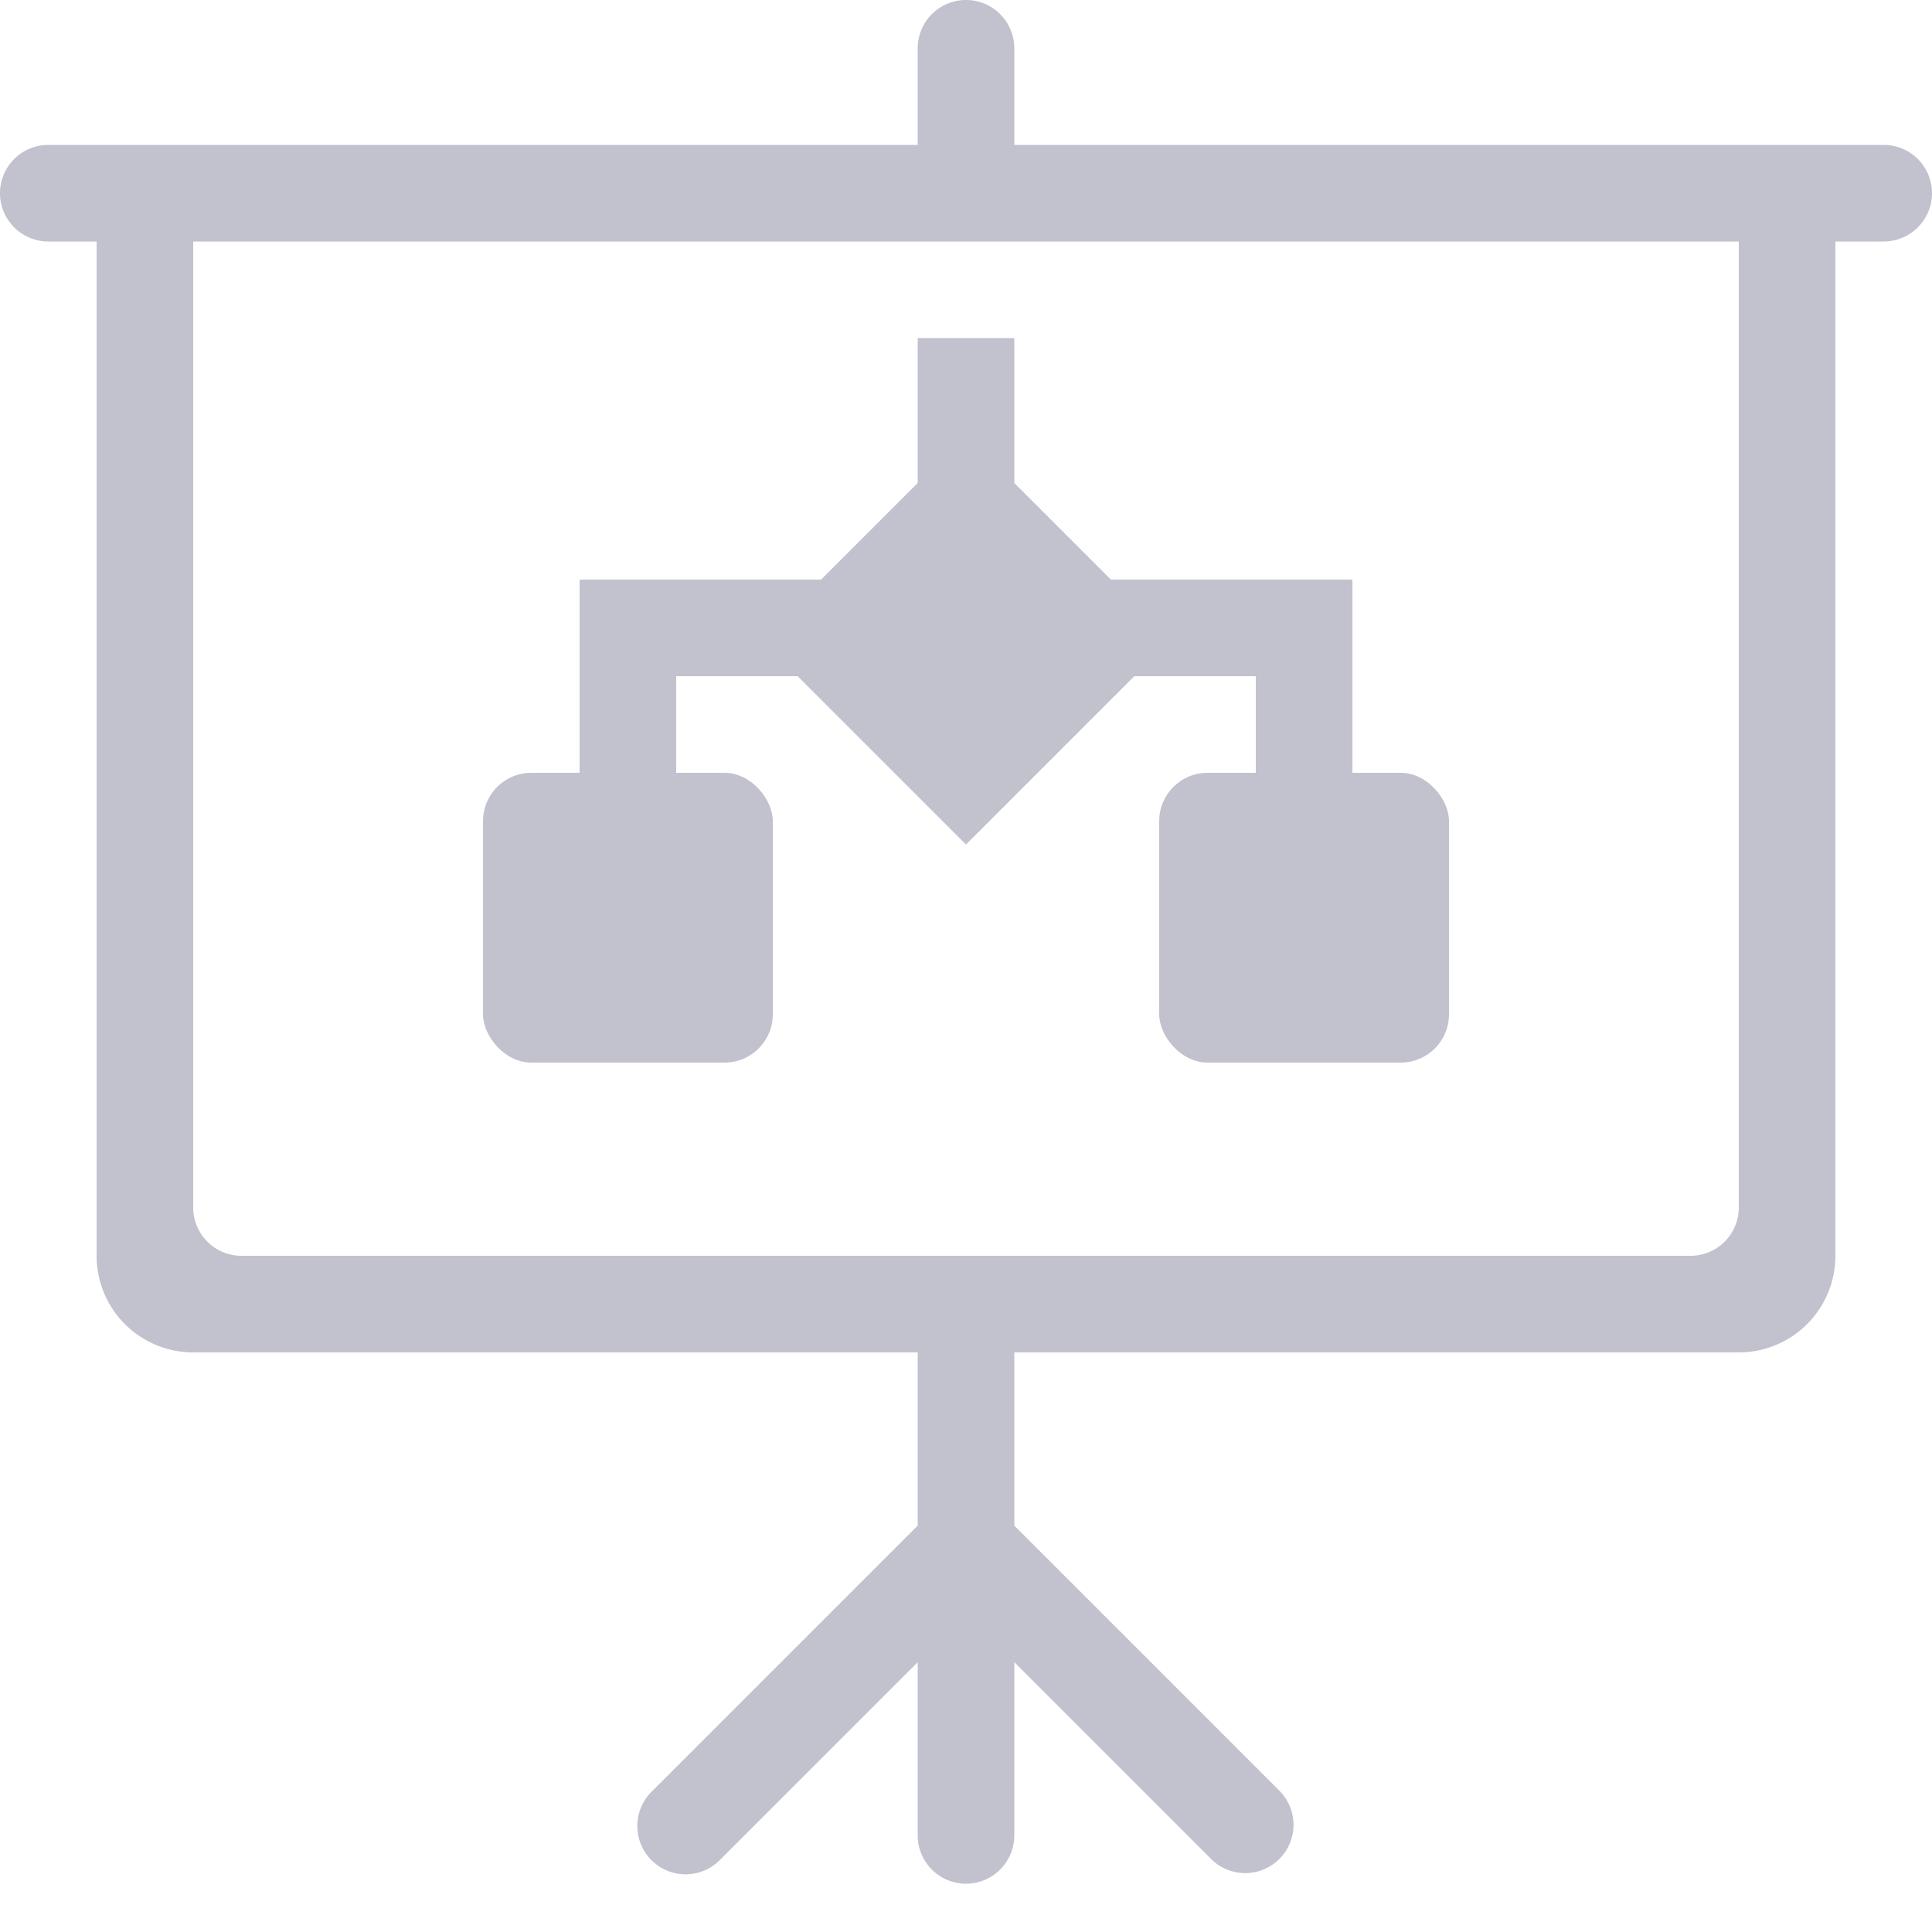
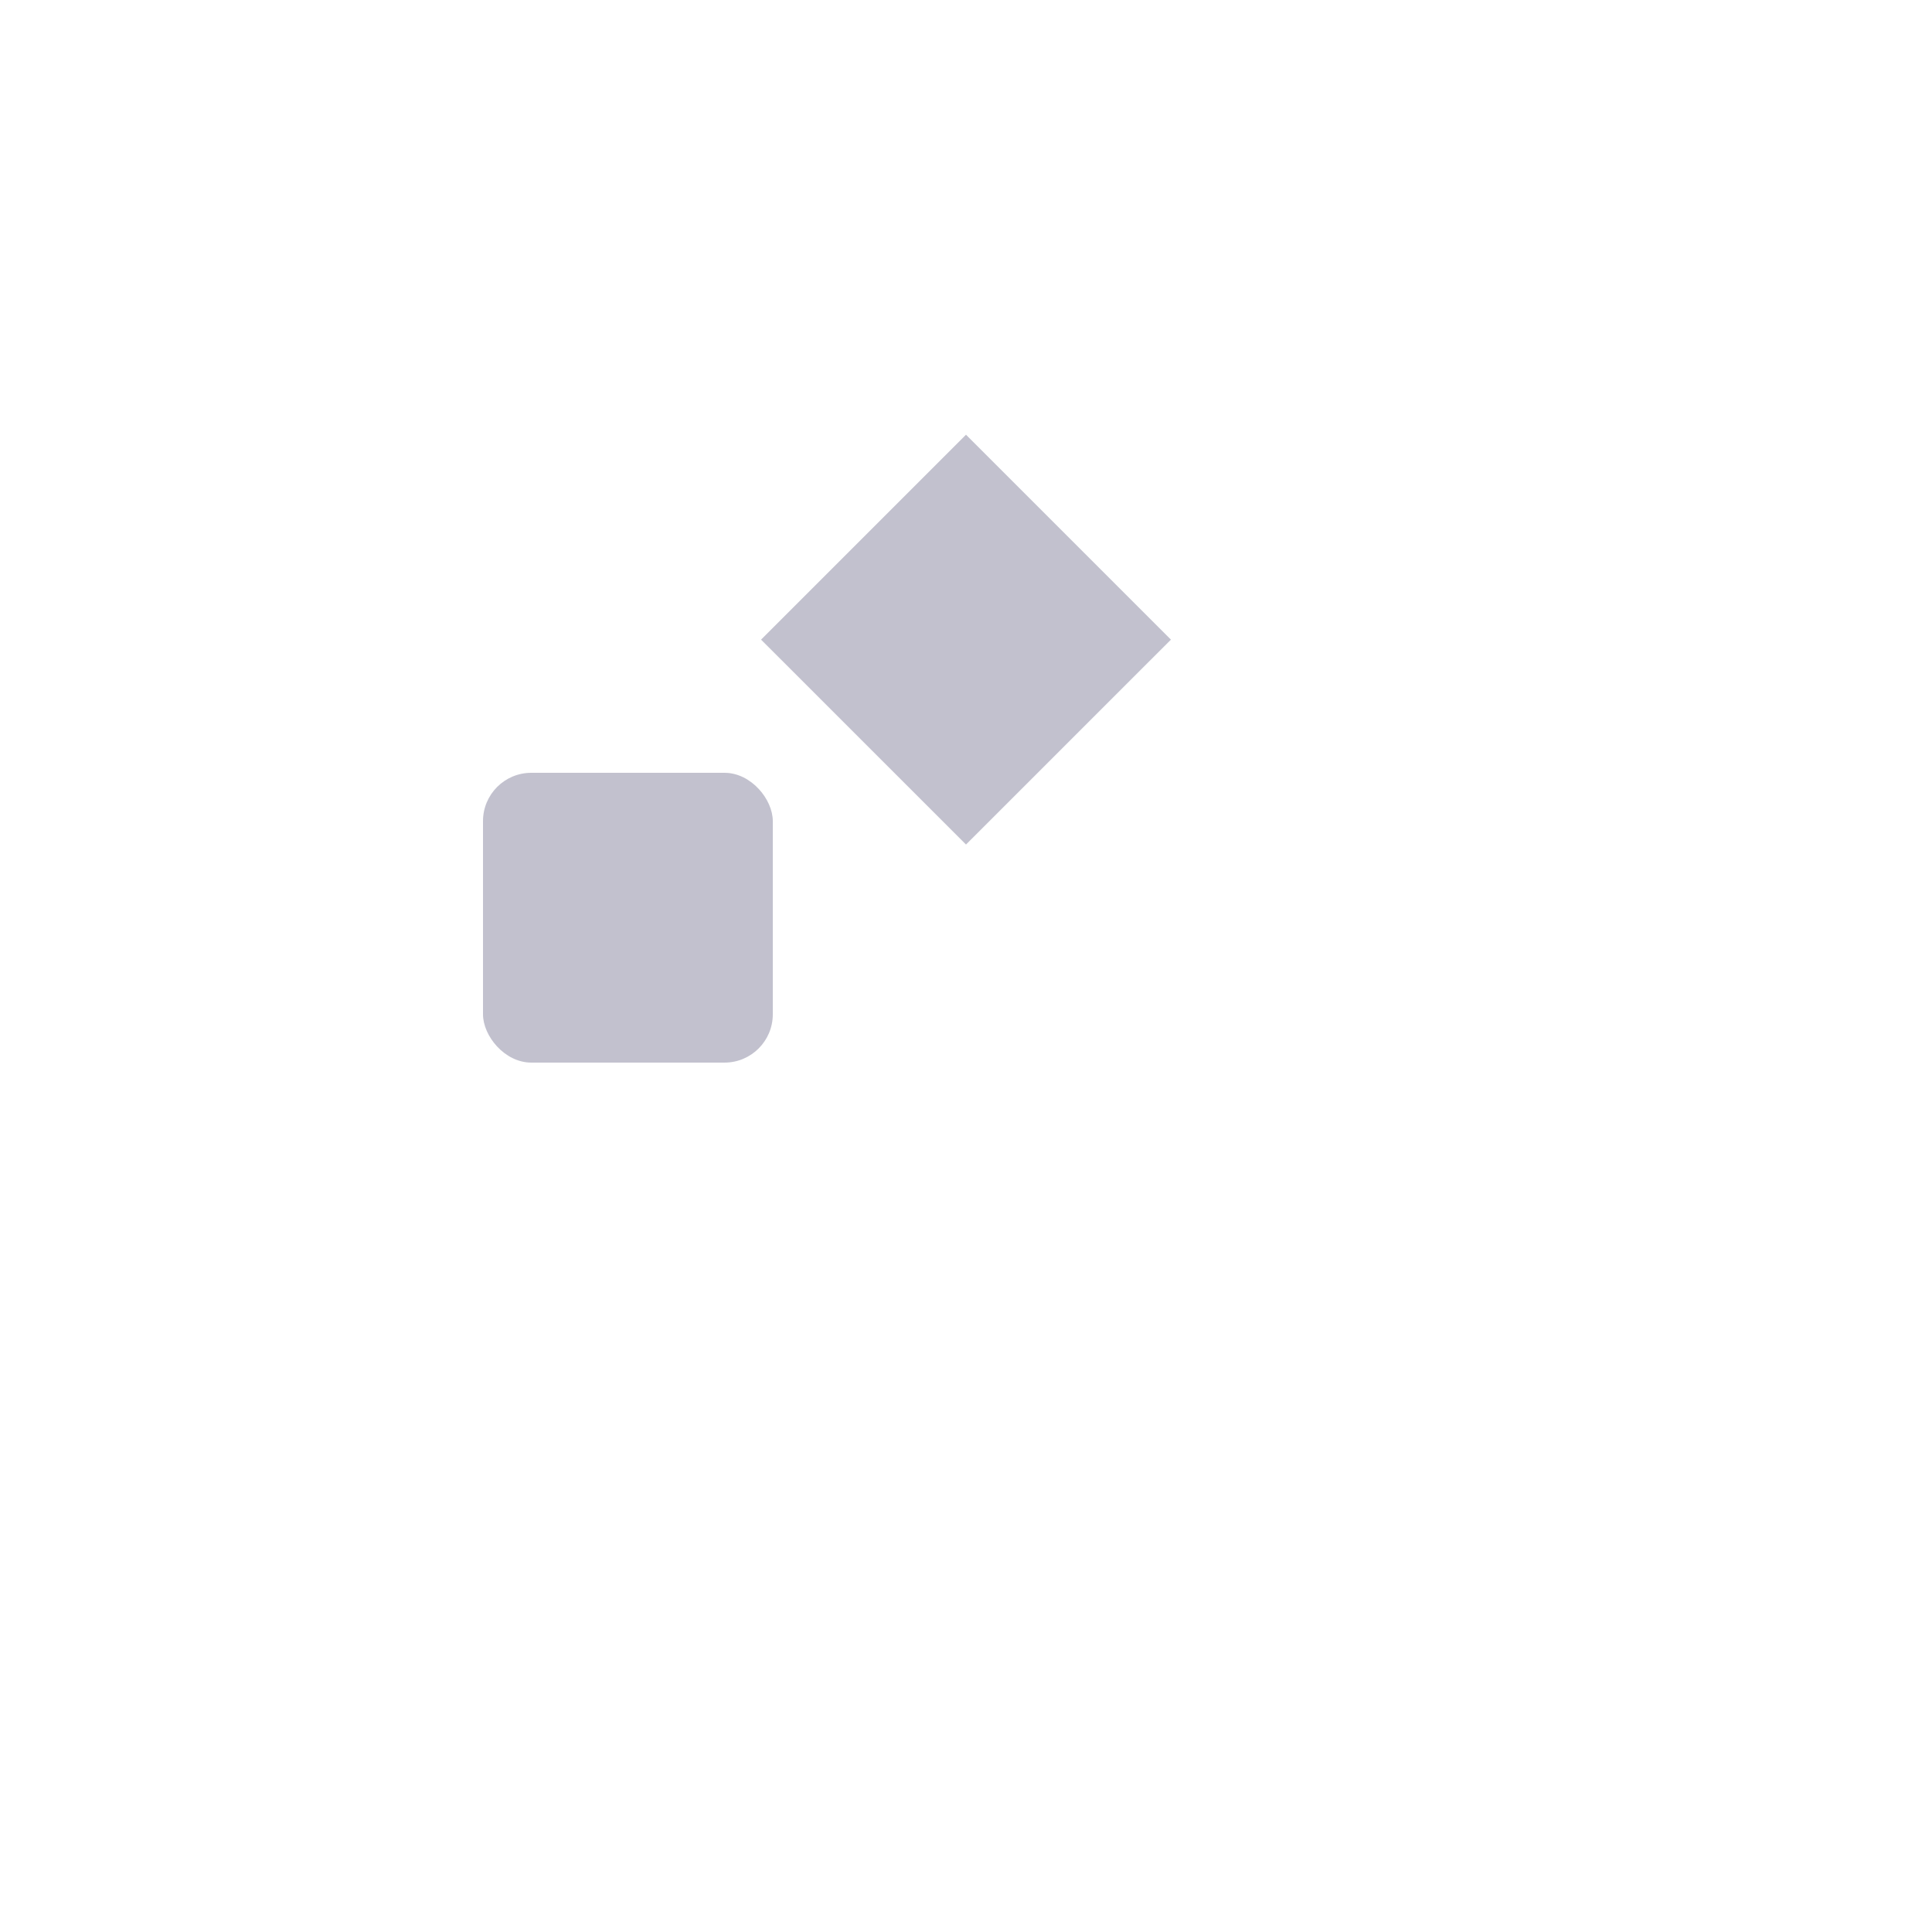
<svg xmlns="http://www.w3.org/2000/svg" width="40" height="40" fill="none">
  <g opacity=".8">
-     <path fill-rule="evenodd" clip-rule="evenodd" d="M0 4a1 1 0 0 1 1-1h18V1a1 1 0 1 1 2 0v2h18a1 1 0 1 1 0 2h-1v21a2 2 0 0 1-2 2H4a2 2 0 0 1-2-2V5H1a1 1 0 0 1-1-1Zm4 1v20a1 1 0 0 0 1 1h30a1 1 0 0 0 1-1V5H4ZM19 34.414V38a1 1 0 1 0 2 0v-3.586l4.086 4.086a1 1 0 0 0 1.414-1.414l-5.5-5.5V28h-2v3.586l-5.5 5.5a1 1 0 1 0 1.414 1.414L19 34.414Z" fill="#B3B2C2" />
    <path fill="#B3B2C2" d="m20 9 4.243 4.243L20 17.485l-4.243-4.242z" />
-     <path d="M20 7v3" stroke="#B3B2C2" stroke-width="2" />
-     <rect x="24" y="16" width="6" height="6" rx="1" fill="#B3B2C2" />
    <rect x="10" y="16" width="6" height="6" rx="1" fill="#B3B2C2" />
-     <path d="M13 17v-4h5M27 17v-4h-5" stroke="#B3B2C2" stroke-width="2" />
  </g>
</svg>